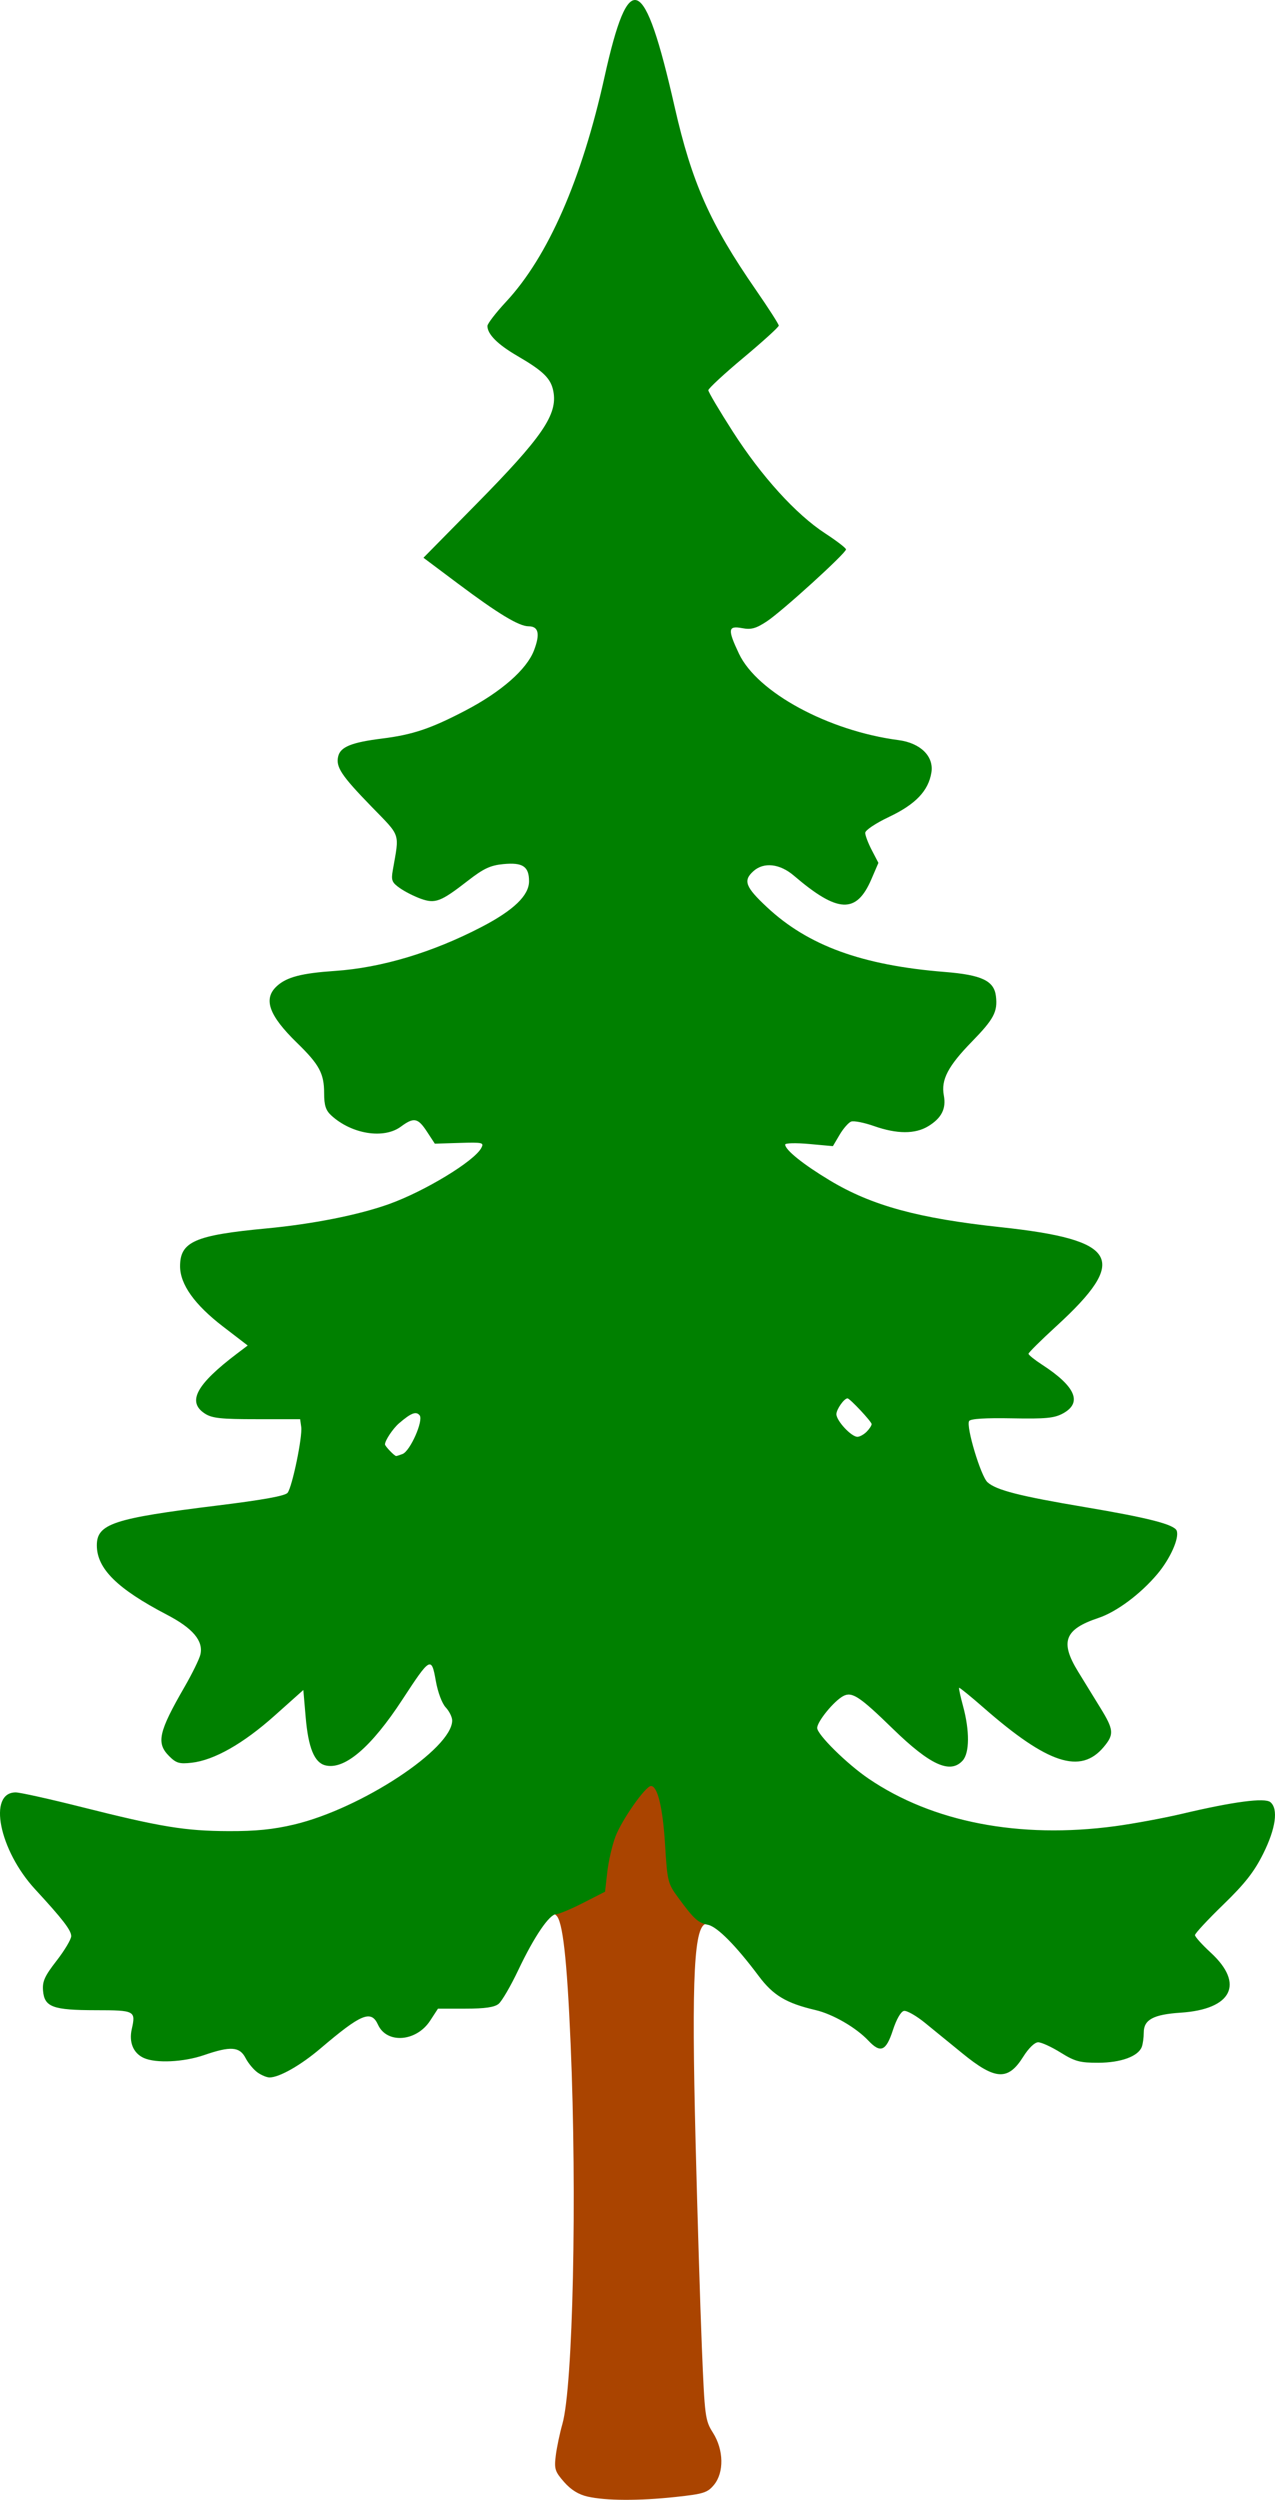
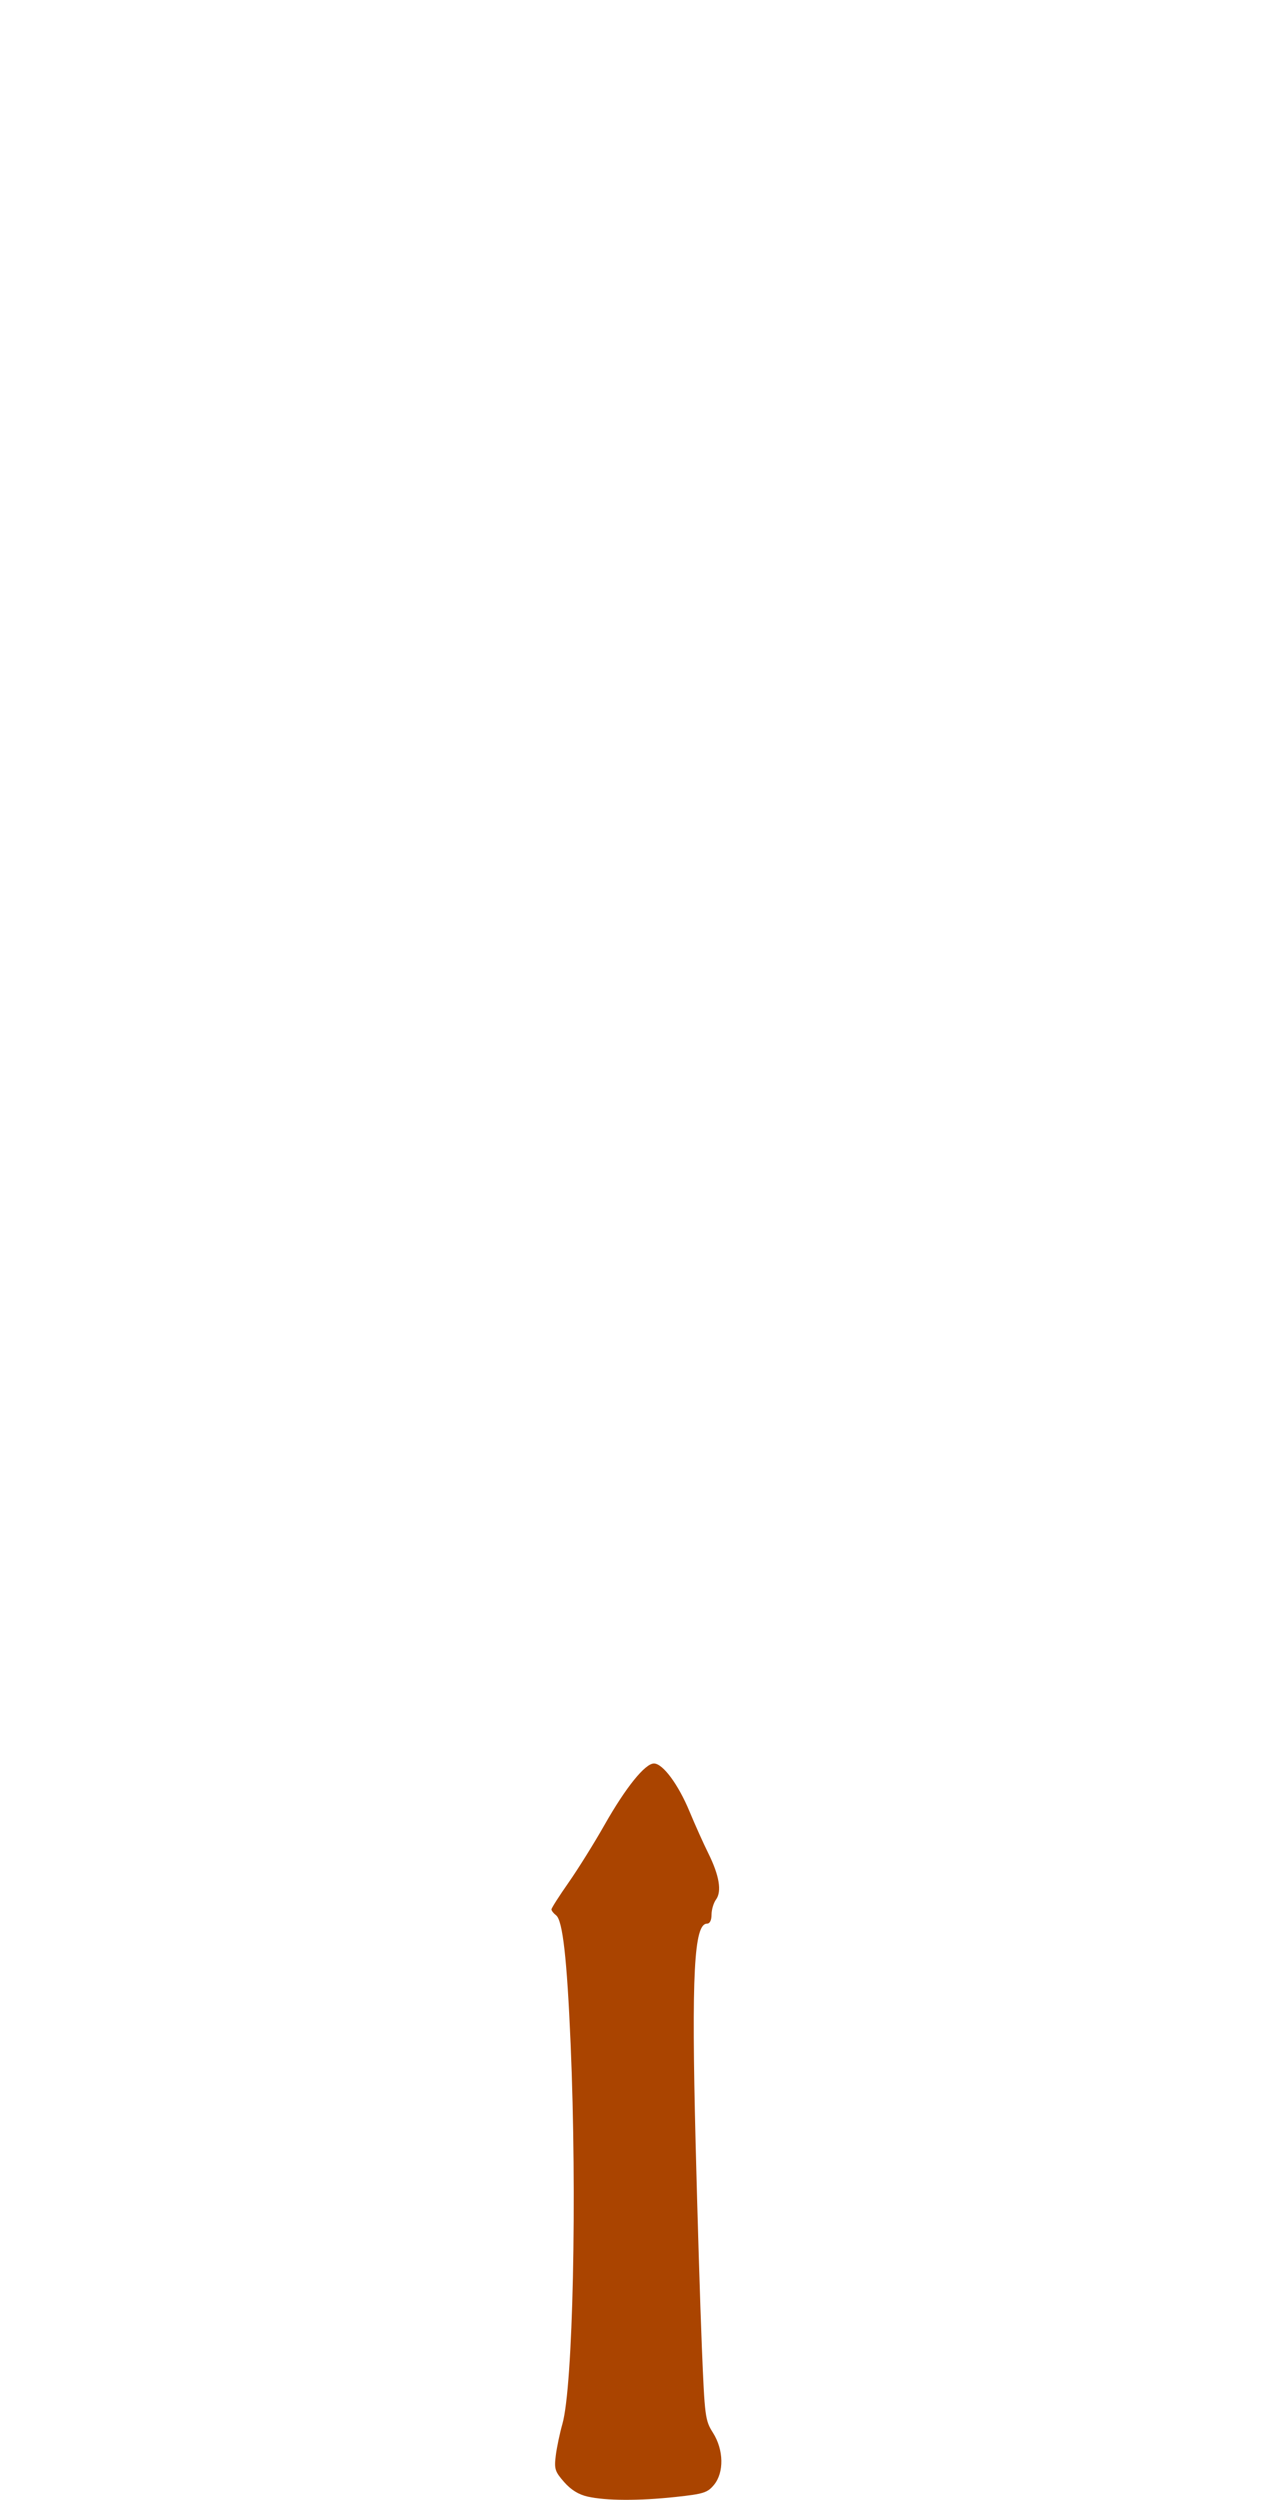
<svg xmlns="http://www.w3.org/2000/svg" version="1.1" viewBox="0 0 530.98 1040.5">
  <g transform="translate(-46.339 -13.999)">
    <path d="m291.08 1053.1c-3.796-0.852-6.938-2.796-9.816-6.073-3.805-4.334-4.157-5.438-3.481-10.938 0.413-3.365 1.66-9.32 2.77-13.234 4.417-15.567 6.129-94.751 3.422-158.22-1.517-35.558-3.306-51.368-6.054-53.48-1.059-0.814-1.926-1.923-1.926-2.464s3.215-5.575 7.144-11.186 10.679-16.436 15-24.053c8.781-15.481 16.842-25.483 20.539-25.483 3.683 0 10.143 8.707 14.818 19.975 2.288 5.513 5.799 13.325 7.803 17.358 4.593 9.244 5.707 15.901 3.23 19.289-1.027 1.405-1.868 4.239-1.868 6.299 0 2.349-0.707 3.745-1.897 3.745-5.393 0-6.492 21.08-4.742 91.009 0.757 30.245 1.931 68.608 2.61 85.25 1.186 29.08 1.367 30.468 4.632 35.64 4.501 7.13 4.67 16.55 0.391 21.709-2.682 3.233-4.341 3.753-15.941 5-15.301 1.645-28.894 1.59-36.635-0.146z" fill="#a40" />
-     <path d="m153.62 876.59c-1.634-1.145-3.883-3.845-4.998-6-2.478-4.793-6.214-5.064-17.291-1.252-8.54 2.938-20.083 3.483-25.124 1.186-4.36-1.987-6.234-6.499-4.992-12.022 1.712-7.617 1.308-7.829-14.996-7.851-17.903-0.024-21.381-1.306-21.955-8.099-0.329-3.893 0.668-6.098 5.667-12.536 3.336-4.296 6.066-8.886 6.066-10.199 0-2.438-3.582-7.083-15.013-19.469-14.991-16.243-19.832-40.345-8.103-40.345 1.773 0 14.15 2.749 27.503 6.109 32.952 8.291 42.986 9.935 61.108 10.009 11.301 0.046 18.7-0.697 27.333-2.745 27.95-6.631 65.789-31.512 65.829-43.287 5e-3 -1.419-1.204-3.872-2.686-5.449-1.569-1.671-3.302-6.317-4.149-11.125-1.794-10.185-2.305-9.897-13.88 7.822-13.004 19.906-24.138 29.411-32.107 27.411-4.589-1.152-7.1-7.292-8.195-20.043l-0.973-11.326-12 10.711c-13.034 11.634-25.167 18.513-34.515 19.566-5.107 0.576-6.436 0.184-9.384-2.764-5.437-5.437-4.407-10.033 6.478-28.889 3.175-5.5 6.123-11.524 6.552-13.387 1.305-5.669-3.107-10.906-13.954-16.564-20.708-10.801-29.176-19.185-29.176-28.884 0-8.942 6.949-11.241 50-16.536 19.197-2.361 28.456-4.036 29.449-5.327 1.938-2.517 6.248-23.339 5.673-27.407l-0.456-3.227h-18.055c-15.038 0-18.658-0.395-21.667-2.364-7.435-4.866-3.528-12.103 13.481-24.969l4.407-3.333-10.231-7.853c-11.903-9.136-17.936-17.591-17.936-25.135 0-10.239 6.161-12.933 36-15.742 19.236-1.81 38.434-5.621 50.978-10.119 14.947-5.359 35.514-17.843 38.458-23.344 1.223-2.285 0.632-2.425-9.015-2.126l-10.324 0.319-3.272-5c-3.782-5.78-5.448-6.098-10.884-2.079-7.109 5.256-20.457 3.114-28.941-4.643-2.326-2.127-3-4.204-3-9.244 0-8.255-1.988-11.944-11.333-21.035-11.727-11.408-14.158-18.293-8.333-23.603 4.114-3.751 10.252-5.349 24.203-6.3 19.391-1.323 40.601-7.683 61.02-18.297 13.376-6.954 19.778-13.114 19.778-19.033 0-6.151-2.631-7.903-10.7-7.128-5.408 0.52-8.229 1.84-14.753 6.907-11.316 8.787-13.597 9.662-19.612 7.518-2.714-0.967-6.64-2.958-8.726-4.424-3.342-2.349-3.692-3.237-2.949-7.486 2.772-15.853 3.499-13.699-8.947-26.513-12.571-12.943-14.894-16.473-13.776-20.929 0.974-3.881 5.603-5.74 18.235-7.322 12.843-1.609 20.342-4.135 34.892-11.752 14.806-7.752 25.376-17.033 28.392-24.933 2.62-6.862 1.915-10.038-2.231-10.038-4.037 0-12.648-5.201-29.479-17.806l-14.321-10.724 21.751-22.068c27.777-28.182 34.169-37.5 32.355-47.166-1.008-5.374-4.116-8.427-15.08-14.812-8.145-4.744-12.386-8.996-12.386-12.42 0-0.955 3.501-5.5 7.78-10.1 17.464-18.773 31.535-50.893 40.99-93.57 10.15-45.815 16.566-43.089 29.178 12.399 7.192 31.641 14.736 48.631 33.873 76.288 5.232 7.561 9.513 14.234 9.513 14.828 0 0.594-6.6 6.593-14.667 13.331-8.067 6.738-14.667 12.846-14.667 13.573s4.585 8.471 10.188 17.208c11.956 18.642 26.294 34.435 38.456 42.359 4.779 3.114 8.689 6.117 8.689 6.674 0 1.582-26.68 25.822-32.966 29.951-4.565 2.998-6.524 3.533-10.333 2.818-5.866-1.1-6.061 0.527-1.278 10.639 7.625 16.118 37.242 32.148 66.461 35.972 9.128 1.195 14.77 6.755 13.678 13.481-1.238 7.628-6.573 13.224-17.595 18.454-5.669 2.69-9.966 5.566-9.966 6.67 0 1.067 1.236 4.313 2.748 7.213l2.748 5.272-2.936 6.826c-6.23 14.483-13.993 14.12-32.267-1.509-5.87-5.02-12.57-5.75-16.892-1.838-4.314 3.904-3.317 6.542 5.642 14.922 17.155 16.047 39.625 24.238 74.053 26.992 15.445 1.236 20.58 3.667 21.342 10.106 0.763 6.447-0.863 9.527-9.94 18.83-10.034 10.284-12.985 15.925-11.756 22.473 1.035 5.519-0.942 9.418-6.493 12.803-5.438 3.316-13.022 3.298-22.555-0.052-4.151-1.459-8.453-2.305-9.559-1.881-1.106 0.425-3.266 2.899-4.8 5.498l-2.788 4.726-9.94-0.901c-5.467-0.495-9.94-0.388-9.94 0.239 0 2.237 7.51 8.268 18.578 14.92 17.473 10.5 36.754 15.776 71.164 19.473 49.092 5.275 53.618 13.348 23.13 41.251-6.346 5.808-11.539 10.953-11.539 11.433s2.55 2.528 5.667 4.551c13.971 9.066 16.865 15.844 8.667 20.294-3.602 1.955-7.189 2.297-21.249 2.025-11.009-0.212-17.226 0.176-17.805 1.113-1.375 2.225 4.853 22.964 7.657 25.498 3.63 3.279 13.376 5.768 40.397 10.314 26.541 4.466 37.387 7.246 38.382 9.84 1.17 3.048-2.678 11.669-8.054 18.048-7.05 8.364-16.984 15.754-24.586 18.289-14.084 4.697-16.048 9.913-8.409 22.335 2.567 4.173 6.767 11.003 9.333 15.176 5.564 9.047 5.716 10.96 1.29 16.22-9.622 11.436-23.243 6.98-49.905-16.326-5.472-4.783-10.1-8.545-10.284-8.361s0.553 3.608 1.64 7.607c2.794 10.282 2.732 19.504-0.152 22.691-5.164 5.706-13.554 1.884-29.114-13.263-13.809-13.443-16.985-15.535-20.625-13.587-3.887 2.08-10.85 10.599-10.85 13.275 0 2.747 12.35 14.932 21.333 21.05 26.681 18.169 62.928 25.174 102.67 19.843 7.7-1.033 20.3-3.365 28-5.183 21.392-5.05 34.41-6.76 36.74-4.826 3.372 2.799 2.236 10.96-2.982 21.427-3.779 7.58-7.615 12.469-16.667 21.245-6.467 6.269-11.758 11.968-11.758 12.663 0 0.695 2.955 3.98 6.566 7.3 14.148 13.007 8.832 23.585-12.555 24.985-11.304 0.74-15.344 2.91-15.344 8.241 0 2.123-0.373 4.832-0.828 6.019-1.507 3.926-8.698 6.547-18.051 6.579-7.702 0.026-9.79-0.537-15.755-4.245-3.782-2.351-7.981-4.274-9.332-4.274-1.467 0-3.982 2.433-6.245 6.042-6.308 10.059-11.638 9.749-25.372-1.475-4.996-4.083-12.022-9.808-15.613-12.722-3.591-2.914-7.491-5.122-8.667-4.905-1.286 0.237-3.13 3.45-4.628 8.06-2.825 8.696-5.154 9.679-10.2 4.308-5.082-5.41-14.796-11.027-21.976-12.709-12.234-2.865-17.63-6.088-23.656-14.131-9.581-12.788-17.329-20.598-21.2-21.372-4.098-0.819-5.798-2.371-12.33-11.254-4.357-5.925-4.565-6.759-5.491-22-0.937-15.416-3.117-24.508-5.878-24.508-2.254 0-12.132 14.047-14.782 21.02-1.363 3.588-2.898 10.226-3.41 14.749l-0.931 8.225-9.163 4.67c-5.04 2.568-10.059 4.67-11.153 4.67-2.863 0-9.187 9.297-15.806 23.24-3.158 6.652-6.849 12.994-8.202 14.094-1.76 1.43-5.71 2-13.861 2h-11.399l-3.27 5.017c-5.719 8.774-18.032 9.725-21.699 1.677-2.861-6.28-6.947-4.599-23.933 9.848-8.235 7.003-17.058 12.036-21.207 12.096-1.12 0.016-3.374-0.907-5.008-2.052zm60.364-257.43c3.197-1.227 8.836-14.027 7.1-16.118-1.475-1.777-3.563-0.964-8.557 3.33-2.552 2.194-5.862 7.155-5.862 8.784 0 0.743 3.939 4.85 4.653 4.85 0.254 0 1.454-0.381 2.667-0.846zm193.25-9.249c1.152-1.152 2.095-2.592 2.095-3.2 0-1.03-9.072-10.705-10.038-10.705-1.419 0-4.629 4.563-4.629 6.58 0 2.753 6.195 9.42 8.753 9.42 0.948 0 2.666-0.943 3.818-2.095z" fill="#008000" />
  </g>
</svg>